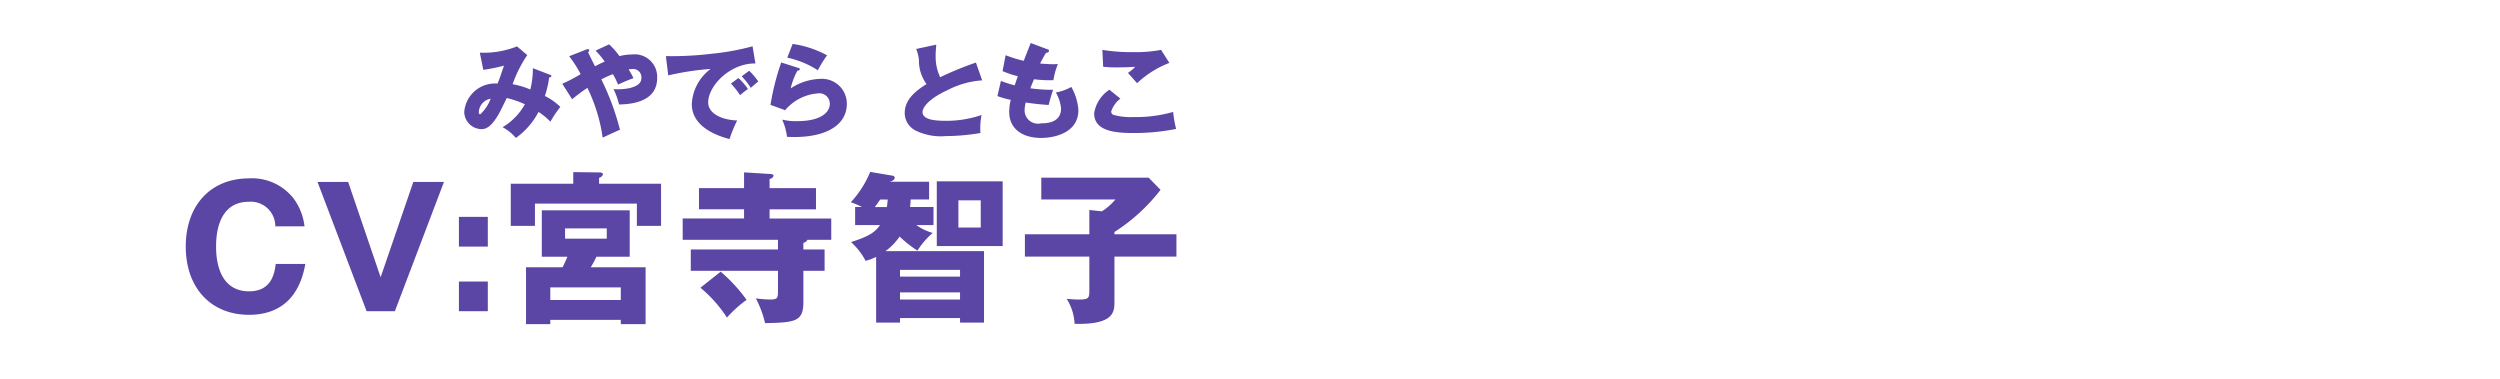
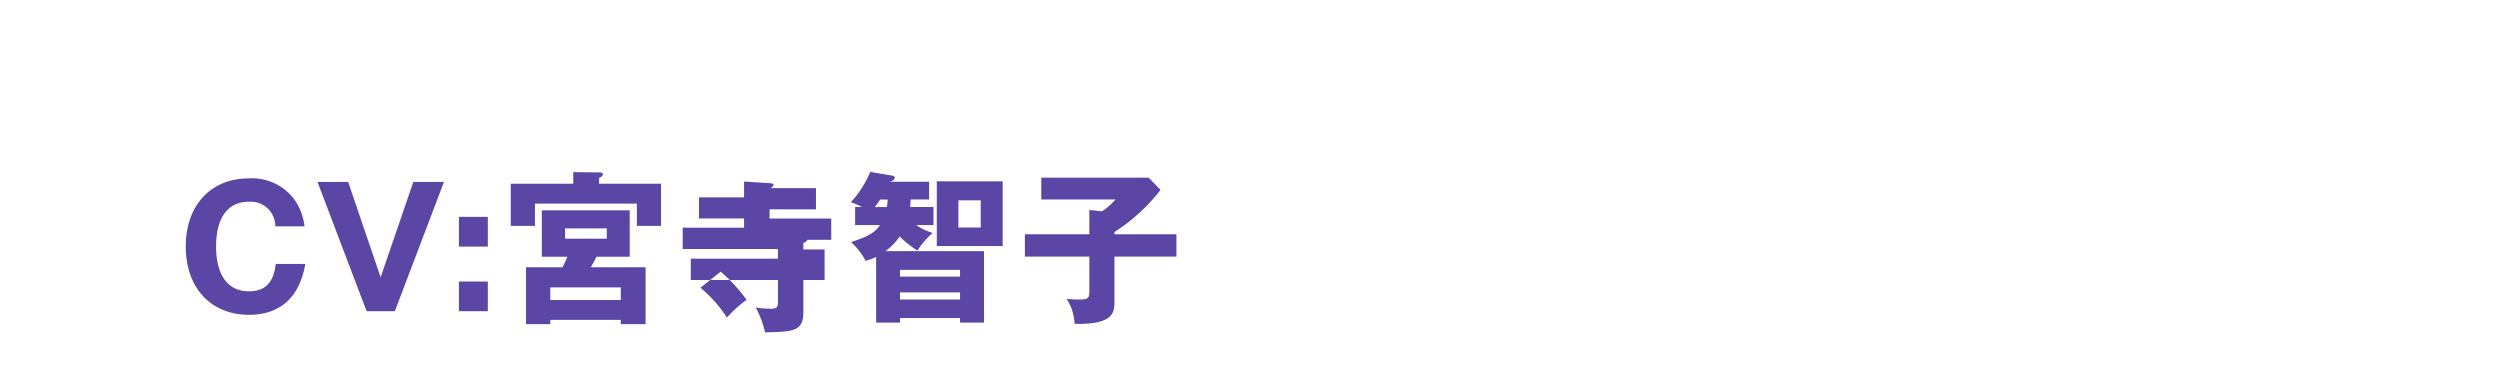
<svg xmlns="http://www.w3.org/2000/svg" width="244" height="37" viewBox="0 0 244 37">
  <defs>
    <style>
      .cls-1 {
        fill: #5b45a5;
        fill-rule: evenodd;
      }
    </style>
  </defs>
  <g id="chara_quinn_cv">
    <g id="グループ_1" data-name="グループ 1">
-       <path id="みやでら_ともこ" data-name="みやでら ともこ" class="cls-1" d="M1244.01,120.657a8.691,8.691,0,0,1-.25,2.079,8.065,8.065,0,0,0-1.73-.52,12.376,12.376,0,0,1,1.43-2.838l-1-.85a8.757,8.757,0,0,1-3.63.61l0.34,1.679a17.06,17.06,0,0,0,2.02-.41c-0.04.13-.08,0.21-0.31,0.91-0.13.38-.25,0.669-0.32,0.839a3.018,3.018,0,0,0-3.25,2.769,1.714,1.714,0,0,0,1.68,1.679c0.55,0,1.03-.35,1.69-1.479,0.13-.22.66-1.32,0.78-1.56a9.475,9.475,0,0,1,1.77.61,5.9,5.9,0,0,1-2.18,2.239,4.5,4.5,0,0,1,1.3,1.049,7.261,7.261,0,0,0,2.21-2.538,6.764,6.764,0,0,1,1.16.949,11.352,11.352,0,0,1,.97-1.439,5.893,5.893,0,0,0-1.51-1.069,9.488,9.488,0,0,0,.42-1.819c0.07,0,.21,0,0.21-0.13,0-.05-0.02-0.08-0.13-0.12Zm-4.12,2.978a4.022,4.022,0,0,1-1.01,1.52c-0.05,0-.15-0.02-0.15-0.2A1.388,1.388,0,0,1,1239.89,123.635Zm7.95,0.05a17.317,17.317,0,0,1,1.49-1.109,16.148,16.148,0,0,1,1.49,4.857c0.24-.11,1.42-0.669,1.69-0.769a25.2,25.2,0,0,0-1.82-4.918,10.908,10.908,0,0,1,1.13-.509,6.94,6.94,0,0,1,.5,1.019c0.37-.17.94-0.43,1.51-0.629a8.685,8.685,0,0,0-.48-0.86c0.09-.01.26-0.03,0.38-0.03a0.8,0.8,0,0,1,.87.8c0,0.289,0,.809-1.23,1.079a5.724,5.724,0,0,1-1.49.08,7.3,7.3,0,0,1,.54,1.5c1.44-.02,3.72-0.36,3.72-2.588a2.2,2.2,0,0,0-2.48-2.289,4.82,4.82,0,0,0-1.2.16,7.5,7.5,0,0,0-1.01-1.15l-1.32.61a8.727,8.727,0,0,1,.89,1.069c-0.47.21-.68,0.32-0.95,0.46-0.19-.38-0.5-0.989-0.68-1.389a0.2,0.2,0,0,0,.12-0.15,0.117,0.117,0,0,0-.14-0.13,0.341,0.341,0,0,0-.16.04l-1.66.65a10.889,10.889,0,0,1,1.12,1.749,15.967,15.967,0,0,1-1.79.939Zm17.61-5.167a24.031,24.031,0,0,1-4.01.73,32.4,32.4,0,0,1-4.45.23l0.23,1.879a27.264,27.264,0,0,1,4.14-.63,4.546,4.546,0,0,0-1.84,3.438c0,2.389,2.87,3.188,3.68,3.408a13.525,13.525,0,0,1,.75-1.819c-1.36-.03-2.83-0.6-2.83-1.759,0-1.619,2.14-3.838,4.61-3.8Zm-1.06,2.929a7.345,7.345,0,0,1,.89,1.129c0.31-.28.48-0.43,0.73-0.62a6.379,6.379,0,0,0-.89-1.049Zm-1.05.709a8.08,8.08,0,0,1,.89,1.13c0.35-.29.49-0.4,0.77-0.6a6.163,6.163,0,0,0-.93-1.069Zm5.5-2.528a8.928,8.928,0,0,1,2.98,1.229,12.494,12.494,0,0,1,.9-1.459,9.982,9.982,0,0,0-3.36-1.11Zm-0.59.469a23.749,23.749,0,0,0-1.05,4.138l1.43,0.52a4.608,4.608,0,0,1,3.19-1.639,1.016,1.016,0,0,1,1.17,1.019c0,0.84-.9,1.689-3.17,1.689a5.638,5.638,0,0,1-1.48-.15,5.639,5.639,0,0,1,.47,1.679c0.19,0.01.44,0.02,0.73,0.02,3.31,0,5.11-1.309,5.11-3.218a2.422,2.422,0,0,0-2.56-2.458,5.536,5.536,0,0,0-2.92.929,6.72,6.72,0,0,1,.66-1.729c0.11-.01.23-0.02,0.23-0.14a0.151,0.151,0,0,0-.15-0.13Zm19,0.01a31.687,31.687,0,0,0-3.49,1.43,4.723,4.723,0,0,1-.44-2.129c0-.32.02-0.54,0.06-1.05l-1.96.42a4.1,4.1,0,0,1,.27,1.07,3.846,3.846,0,0,0,.74,2.358c-0.99.62-2.13,1.469-2.13,2.829a1.932,1.932,0,0,0,1.09,1.719,5.61,5.61,0,0,0,2.92.529,20.945,20.945,0,0,0,3.38-.3,6.781,6.781,0,0,1,.11-1.759,10.663,10.663,0,0,1-3.42.569c-1.27,0-2.34-.14-2.34-0.859,0-.49.7-1.35,2.46-2.149a8.536,8.536,0,0,1,3.36-.94Zm5.35-1.909c-0.1.25-.58,1.47-0.68,1.739a12.4,12.4,0,0,1-1.77-.549l-0.3,1.549a8.7,8.7,0,0,0,1.49.5c-0.19.539-.26,0.759-0.3,0.889a9.387,9.387,0,0,1-1.35-.43l-0.34,1.48a8.375,8.375,0,0,0,1.3.369,4.919,4.919,0,0,0-.15,1.21c0,1.469,1.11,2.508,3.12,2.508,1.31,0,3.63-.509,3.63-2.708a5.246,5.246,0,0,0-.69-2.269,4.791,4.791,0,0,1-1.51.54,3.807,3.807,0,0,1,.51,1.559c0,1.449-1.51,1.449-1.94,1.449a1.307,1.307,0,0,1-1.62-1.219,3.269,3.269,0,0,1,.11-0.81c0.94,0.14,1.63.2,2.24,0.24,0.08-.31.24-0.939,0.43-1.479a15.354,15.354,0,0,1-2.22-.15c0.1-.25.24-0.61,0.36-0.88a12.257,12.257,0,0,0,1.89.09,7.346,7.346,0,0,1,.44-1.579c-0.14.01-.28,0.02-0.49,0.02s-0.72-.02-1.25-0.07c0.36-.679.48-0.879,0.59-1.049a0.255,0.255,0,0,0,.29-0.18,0.181,0.181,0,0,0-.17-0.16Zm12.72,0.67a13.174,13.174,0,0,1-2.71.22,17.679,17.679,0,0,1-3.02-.22l0.08,1.649a12.448,12.448,0,0,0,1.35.06c0.91,0,1.53-.04,1.78-0.06a4.1,4.1,0,0,1-.71.6c0.78,0.879.87,0.979,0.89,1a9.652,9.652,0,0,1,3.15-1.979Zm-5.04,3.888a3.374,3.374,0,0,0-1.49,2.289c0,1.519,1.47,1.939,3.76,1.939a21.158,21.158,0,0,0,4.24-.4,11.365,11.365,0,0,1-.29-1.659,13.219,13.219,0,0,1-3.86.5,6.434,6.434,0,0,1-1.99-.219,0.387,0.387,0,0,1-.2-0.32,2.609,2.609,0,0,1,.9-1.26Z" transform="translate(-1192 -114)" />
-       <path id="CV:宮寺智子" class="cls-1" d="M1218.91,139.759c-0.13,1.088-.5,2.673-2.6,2.673-3.22,0-3.22-3.681-3.22-4.37,0-.7,0-4.37,3.19-4.37a2.4,2.4,0,0,1,2.59,2.4h2.85a5.631,5.631,0,0,0-1.05-2.7,5.144,5.144,0,0,0-4.34-1.984c-3.8,0-6.2,2.657-6.2,6.658,0,4.018,2.44,6.659,6.18,6.659,2.32,0,4.79-1.008,5.49-4.962h-2.89Zm7.07-8h-2.99l4.79,12.613h2.76l4.79-12.613h-2.99l-3.19,9.3Zm10.81,9.716v2.9h2.82v-2.9h-2.82Zm0-6.307v2.9h2.82v-2.9h-2.82Zm12.87,4.914a9.4,9.4,0,0,0,.55-1.024h3.25v-4.53h-8.58v4.53h2.5c-0.16.384-.28,0.64-0.47,1.024h-3.57v5.554h2.37v-0.416h6.88v0.416h2.42v-5.554h-5.35Zm0.81-8.147v-0.576a0.549,0.549,0,0,0,.38-0.337c0-.176-0.24-0.192-0.38-0.192l-2.52-.032v1.137h-6.1v4.113h2.36v-2.176h9.95v2.176h2.36v-4.113h-6.05Zm-4.76,11.348v-1.232h6.88v1.232h-6.88Zm5.51-6.994v1.008h-4.07v-1.008h4.07Zm21.91,1.12v-2.081h-6.02v-0.9h4.53v-2.065h-4.53v-0.9a0.48,0.48,0,0,0,.39-0.289c0-.144-0.13-0.176-0.32-0.192l-2.56-.16v1.537h-4.4v2.065h4.4v0.9h-5.99v2.081h9.3v0.944h-8.51v2.081h8.51v1.825c0,0.816,0,.976-0.75.976a10.1,10.1,0,0,1-1.41-.112,9.943,9.943,0,0,1,.9,2.417c2.99-.048,3.74-0.176,3.74-2.065v-3.041h2.07V138.35h-2.07v-0.656a0.5,0.5,0,0,0,.39-0.288h2.33Zm-12.77,4.674a12.722,12.722,0,0,1,2.59,2.913,11.462,11.462,0,0,1,1.92-1.729,15.889,15.889,0,0,0-2.53-2.753Zm20.46-7.875a6.5,6.5,0,0,0,.06-0.737h1.8V131.74h-3.78l0.02-.048a0.464,0.464,0,0,0,.41-0.32,0.232,0.232,0,0,0-.21-0.225l-2.19-.368a9.865,9.865,0,0,1-1.89,2.962,6.936,6.936,0,0,1,1.09.464h-0.67v1.76h2.43c-0.53.769-1.17,1.121-2.83,1.665a6.479,6.479,0,0,1,1.42,1.825,4.627,4.627,0,0,0,1.03-.384v6.418h2.33v-0.448h5.86v0.448h2.34V138.51h-9.62a5.7,5.7,0,0,0,1.38-1.424,12.066,12.066,0,0,0,1.74,1.376,7.94,7.94,0,0,1,1.49-1.728,5.163,5.163,0,0,1-1.6-.769h1.68v-1.76h-2.29Zm2.61,3.809h6.43v-6.322h-6.43v6.322Zm-6.05-3.809c0.1-.128.21-0.272,0.53-0.737h0.73c-0.03.417-.06,0.593-0.08,0.737h-1.18Zm2.46,9.027v-0.7h5.86v0.7h-5.86Zm0-2.241v-0.656h5.86v0.656h-5.86Zm5.7-4.785v-2.658h2.18v2.658h-2.18Zm15.23,0.656v-0.224a17.687,17.687,0,0,0,4.5-4.114l-1.16-1.184h-10.48v2.128h7.23a5.8,5.8,0,0,1-1.31,1.153l-1.23-.128v2.369h-6.29v2.177h6.29v3.153c0,0.912,0,1.04-1.09,1.04-0.3,0-.61-0.032-1.12-0.064a4.987,4.987,0,0,1,.77,2.433c3.79,0.1,3.89-1.12,3.89-2.145v-4.417h6.05v-2.177h-6.05Z" transform="translate(-1192 -114)" />
+       <path id="CV:宮寺智子" class="cls-1" d="M1218.91,139.759c-0.13,1.088-.5,2.673-2.6,2.673-3.22,0-3.22-3.681-3.22-4.37,0-.7,0-4.37,3.19-4.37a2.4,2.4,0,0,1,2.59,2.4h2.85a5.631,5.631,0,0,0-1.05-2.7,5.144,5.144,0,0,0-4.34-1.984c-3.8,0-6.2,2.657-6.2,6.658,0,4.018,2.44,6.659,6.18,6.659,2.32,0,4.79-1.008,5.49-4.962h-2.89Zm7.07-8h-2.99l4.79,12.613h2.76l4.79-12.613h-2.99l-3.19,9.3Zm10.81,9.716v2.9h2.82v-2.9h-2.82Zm0-6.307v2.9h2.82v-2.9h-2.82Zm12.87,4.914a9.4,9.4,0,0,0,.55-1.024h3.25v-4.53h-8.58v4.53h2.5c-0.16.384-.28,0.64-0.47,1.024h-3.57v5.554h2.37v-0.416h6.88v0.416h2.42v-5.554h-5.35Zm0.81-8.147v-0.576a0.549,0.549,0,0,0,.38-0.337c0-.176-0.24-0.192-0.38-0.192l-2.52-.032v1.137h-6.1v4.113h2.36v-2.176h9.95v2.176h2.36v-4.113h-6.05Zm-4.76,11.348v-1.232h6.88v1.232h-6.88Zm5.51-6.994v1.008h-4.07v-1.008h4.07Zm21.91,1.12v-2.081h-6.02v-0.9h4.53v-2.065h-4.53a0.48,0.48,0,0,0,.39-0.289c0-.144-0.13-0.176-0.32-0.192l-2.56-.16v1.537h-4.4v2.065h4.4v0.9h-5.99v2.081h9.3v0.944h-8.51v2.081h8.51v1.825c0,0.816,0,.976-0.75.976a10.1,10.1,0,0,1-1.41-.112,9.943,9.943,0,0,1,.9,2.417c2.99-.048,3.74-0.176,3.74-2.065v-3.041h2.07V138.35h-2.07v-0.656a0.5,0.5,0,0,0,.39-0.288h2.33Zm-12.77,4.674a12.722,12.722,0,0,1,2.59,2.913,11.462,11.462,0,0,1,1.92-1.729,15.889,15.889,0,0,0-2.53-2.753Zm20.46-7.875a6.5,6.5,0,0,0,.06-0.737h1.8V131.74h-3.78l0.02-.048a0.464,0.464,0,0,0,.41-0.32,0.232,0.232,0,0,0-.21-0.225l-2.19-.368a9.865,9.865,0,0,1-1.89,2.962,6.936,6.936,0,0,1,1.09.464h-0.67v1.76h2.43c-0.53.769-1.17,1.121-2.83,1.665a6.479,6.479,0,0,1,1.42,1.825,4.627,4.627,0,0,0,1.03-.384v6.418h2.33v-0.448h5.86v0.448h2.34V138.51h-9.62a5.7,5.7,0,0,0,1.38-1.424,12.066,12.066,0,0,0,1.74,1.376,7.94,7.94,0,0,1,1.49-1.728,5.163,5.163,0,0,1-1.6-.769h1.68v-1.76h-2.29Zm2.61,3.809h6.43v-6.322h-6.43v6.322Zm-6.05-3.809c0.1-.128.21-0.272,0.53-0.737h0.73c-0.03.417-.06,0.593-0.08,0.737h-1.18Zm2.46,9.027v-0.7h5.86v0.7h-5.86Zm0-2.241v-0.656h5.86v0.656h-5.86Zm5.7-4.785v-2.658h2.18v2.658h-2.18Zm15.23,0.656v-0.224a17.687,17.687,0,0,0,4.5-4.114l-1.16-1.184h-10.48v2.128h7.23a5.8,5.8,0,0,1-1.31,1.153l-1.23-.128v2.369h-6.29v2.177h6.29v3.153c0,0.912,0,1.04-1.09,1.04-0.3,0-.61-0.032-1.12-0.064a4.987,4.987,0,0,1,.77,2.433c3.79,0.1,3.89-1.12,3.89-2.145v-4.417h6.05v-2.177h-6.05Z" transform="translate(-1192 -114)" />
    </g>
  </g>
</svg>